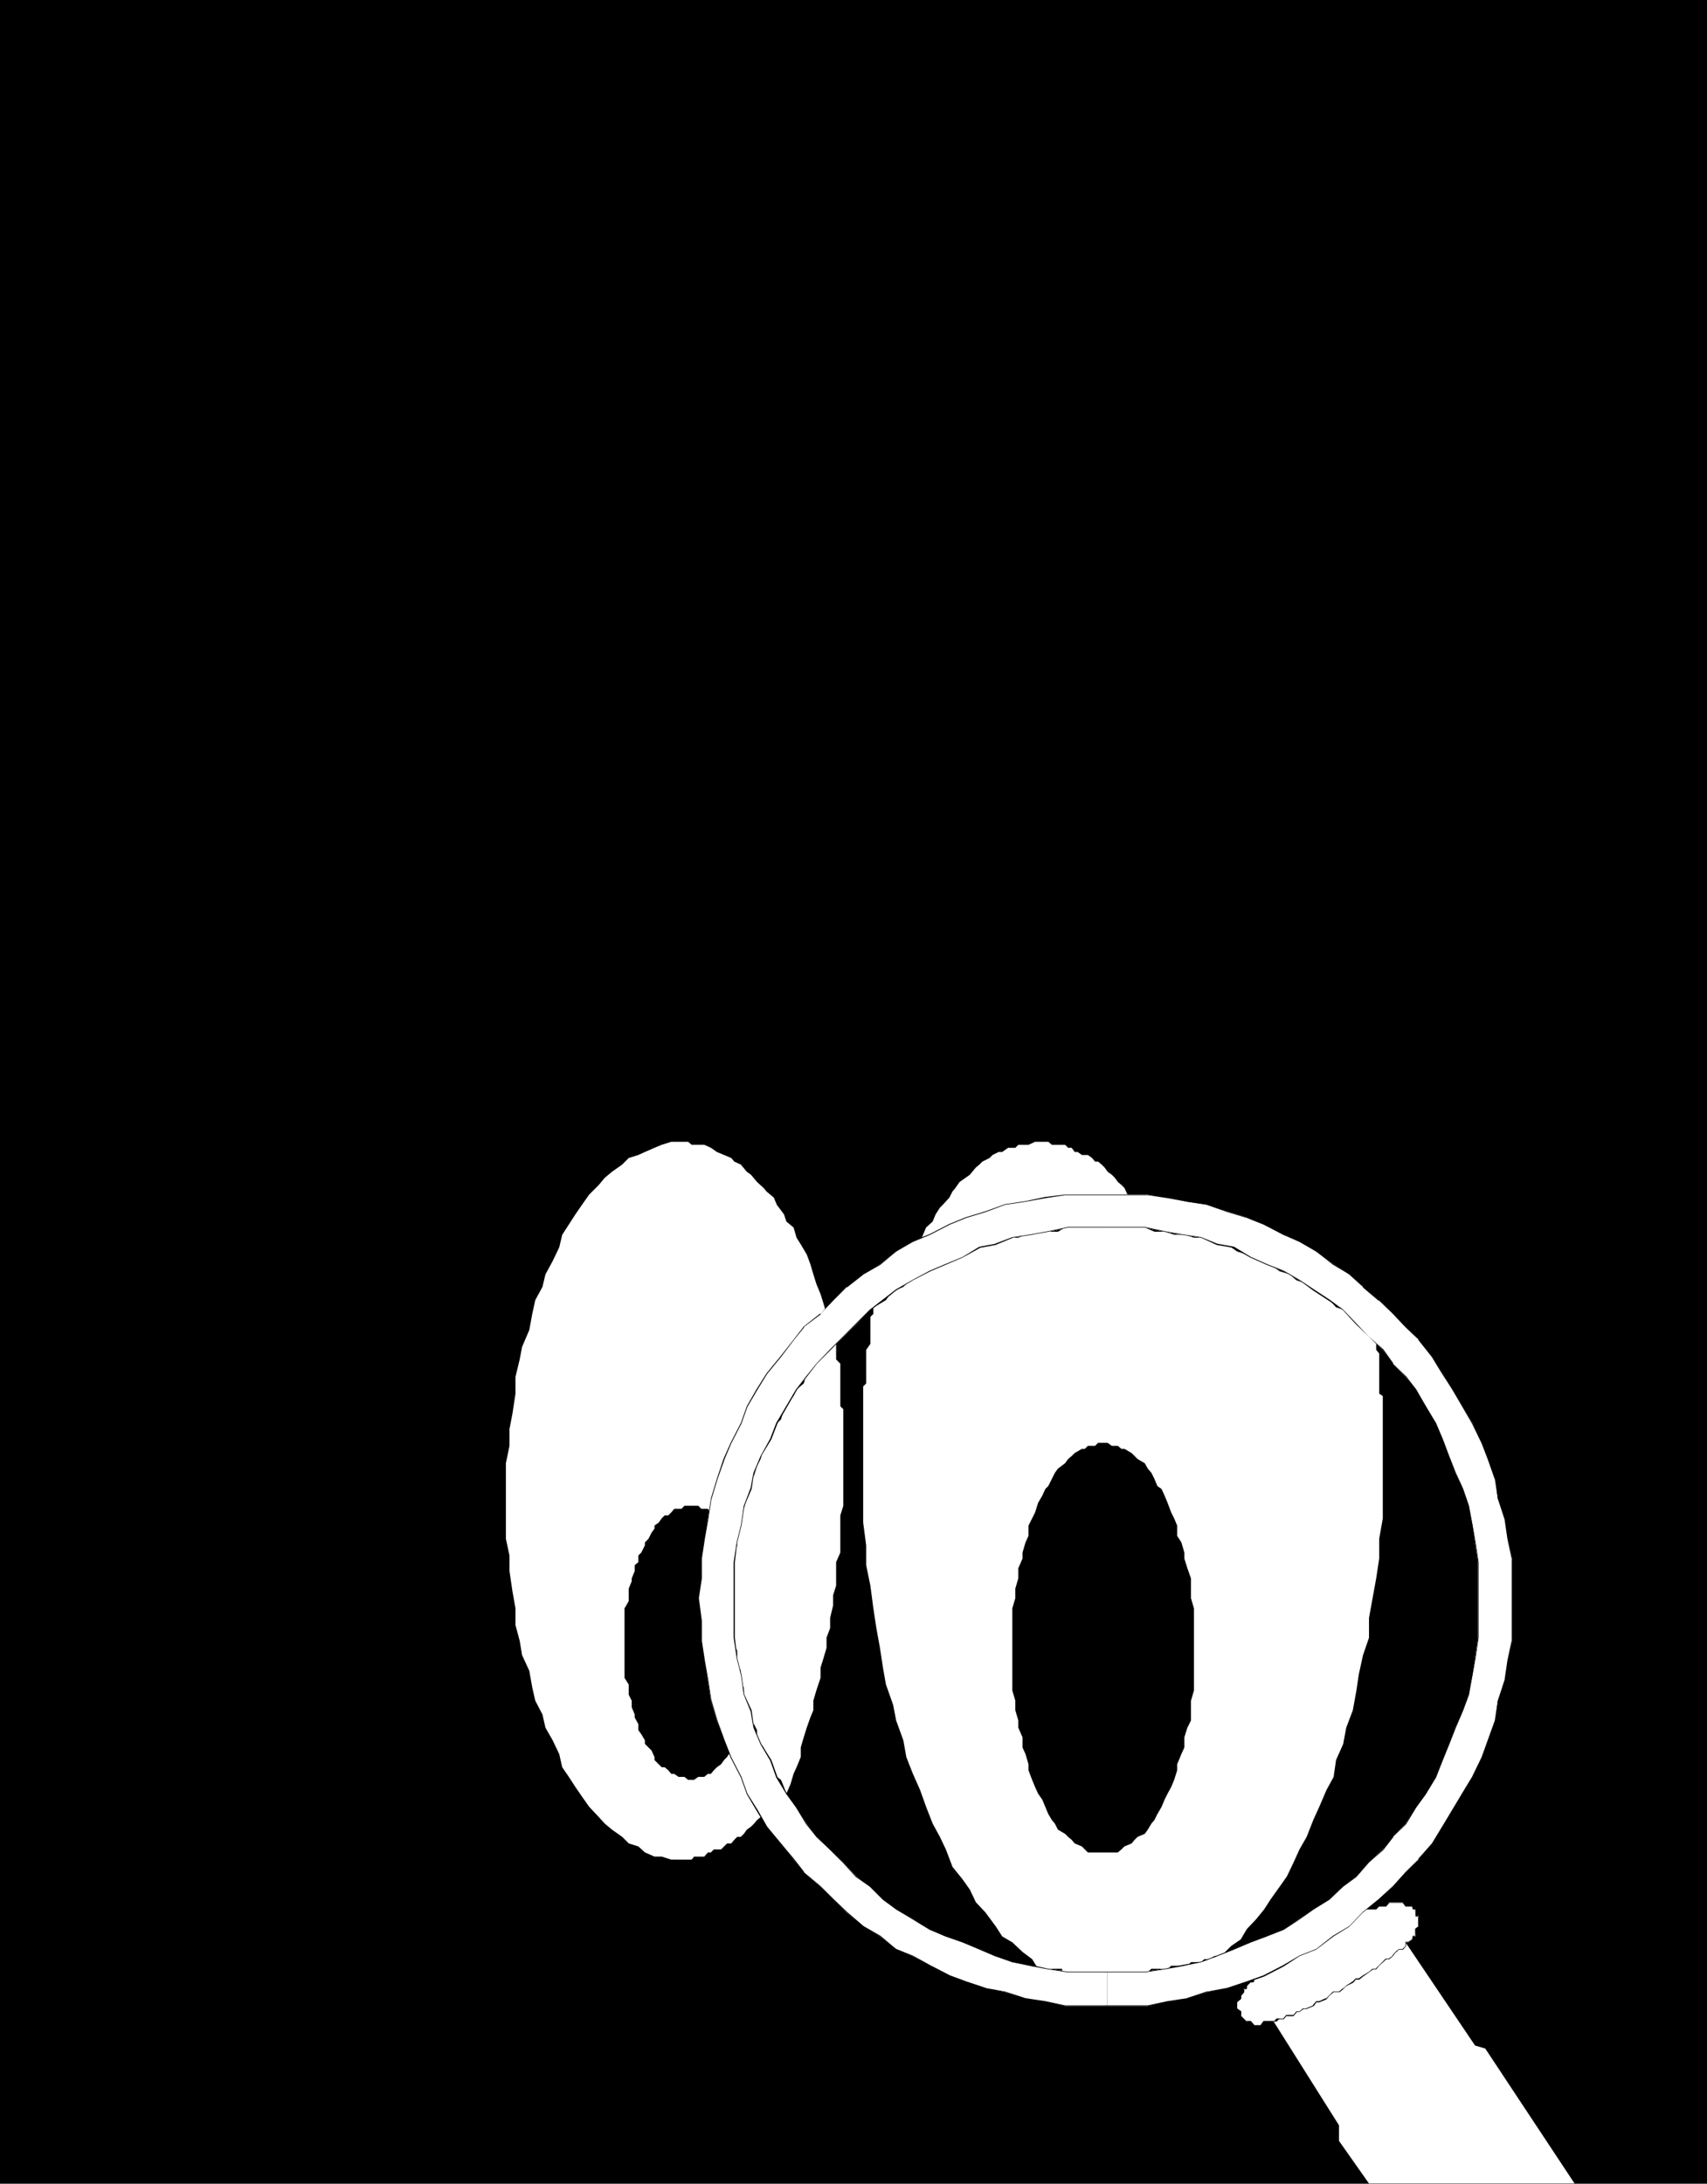
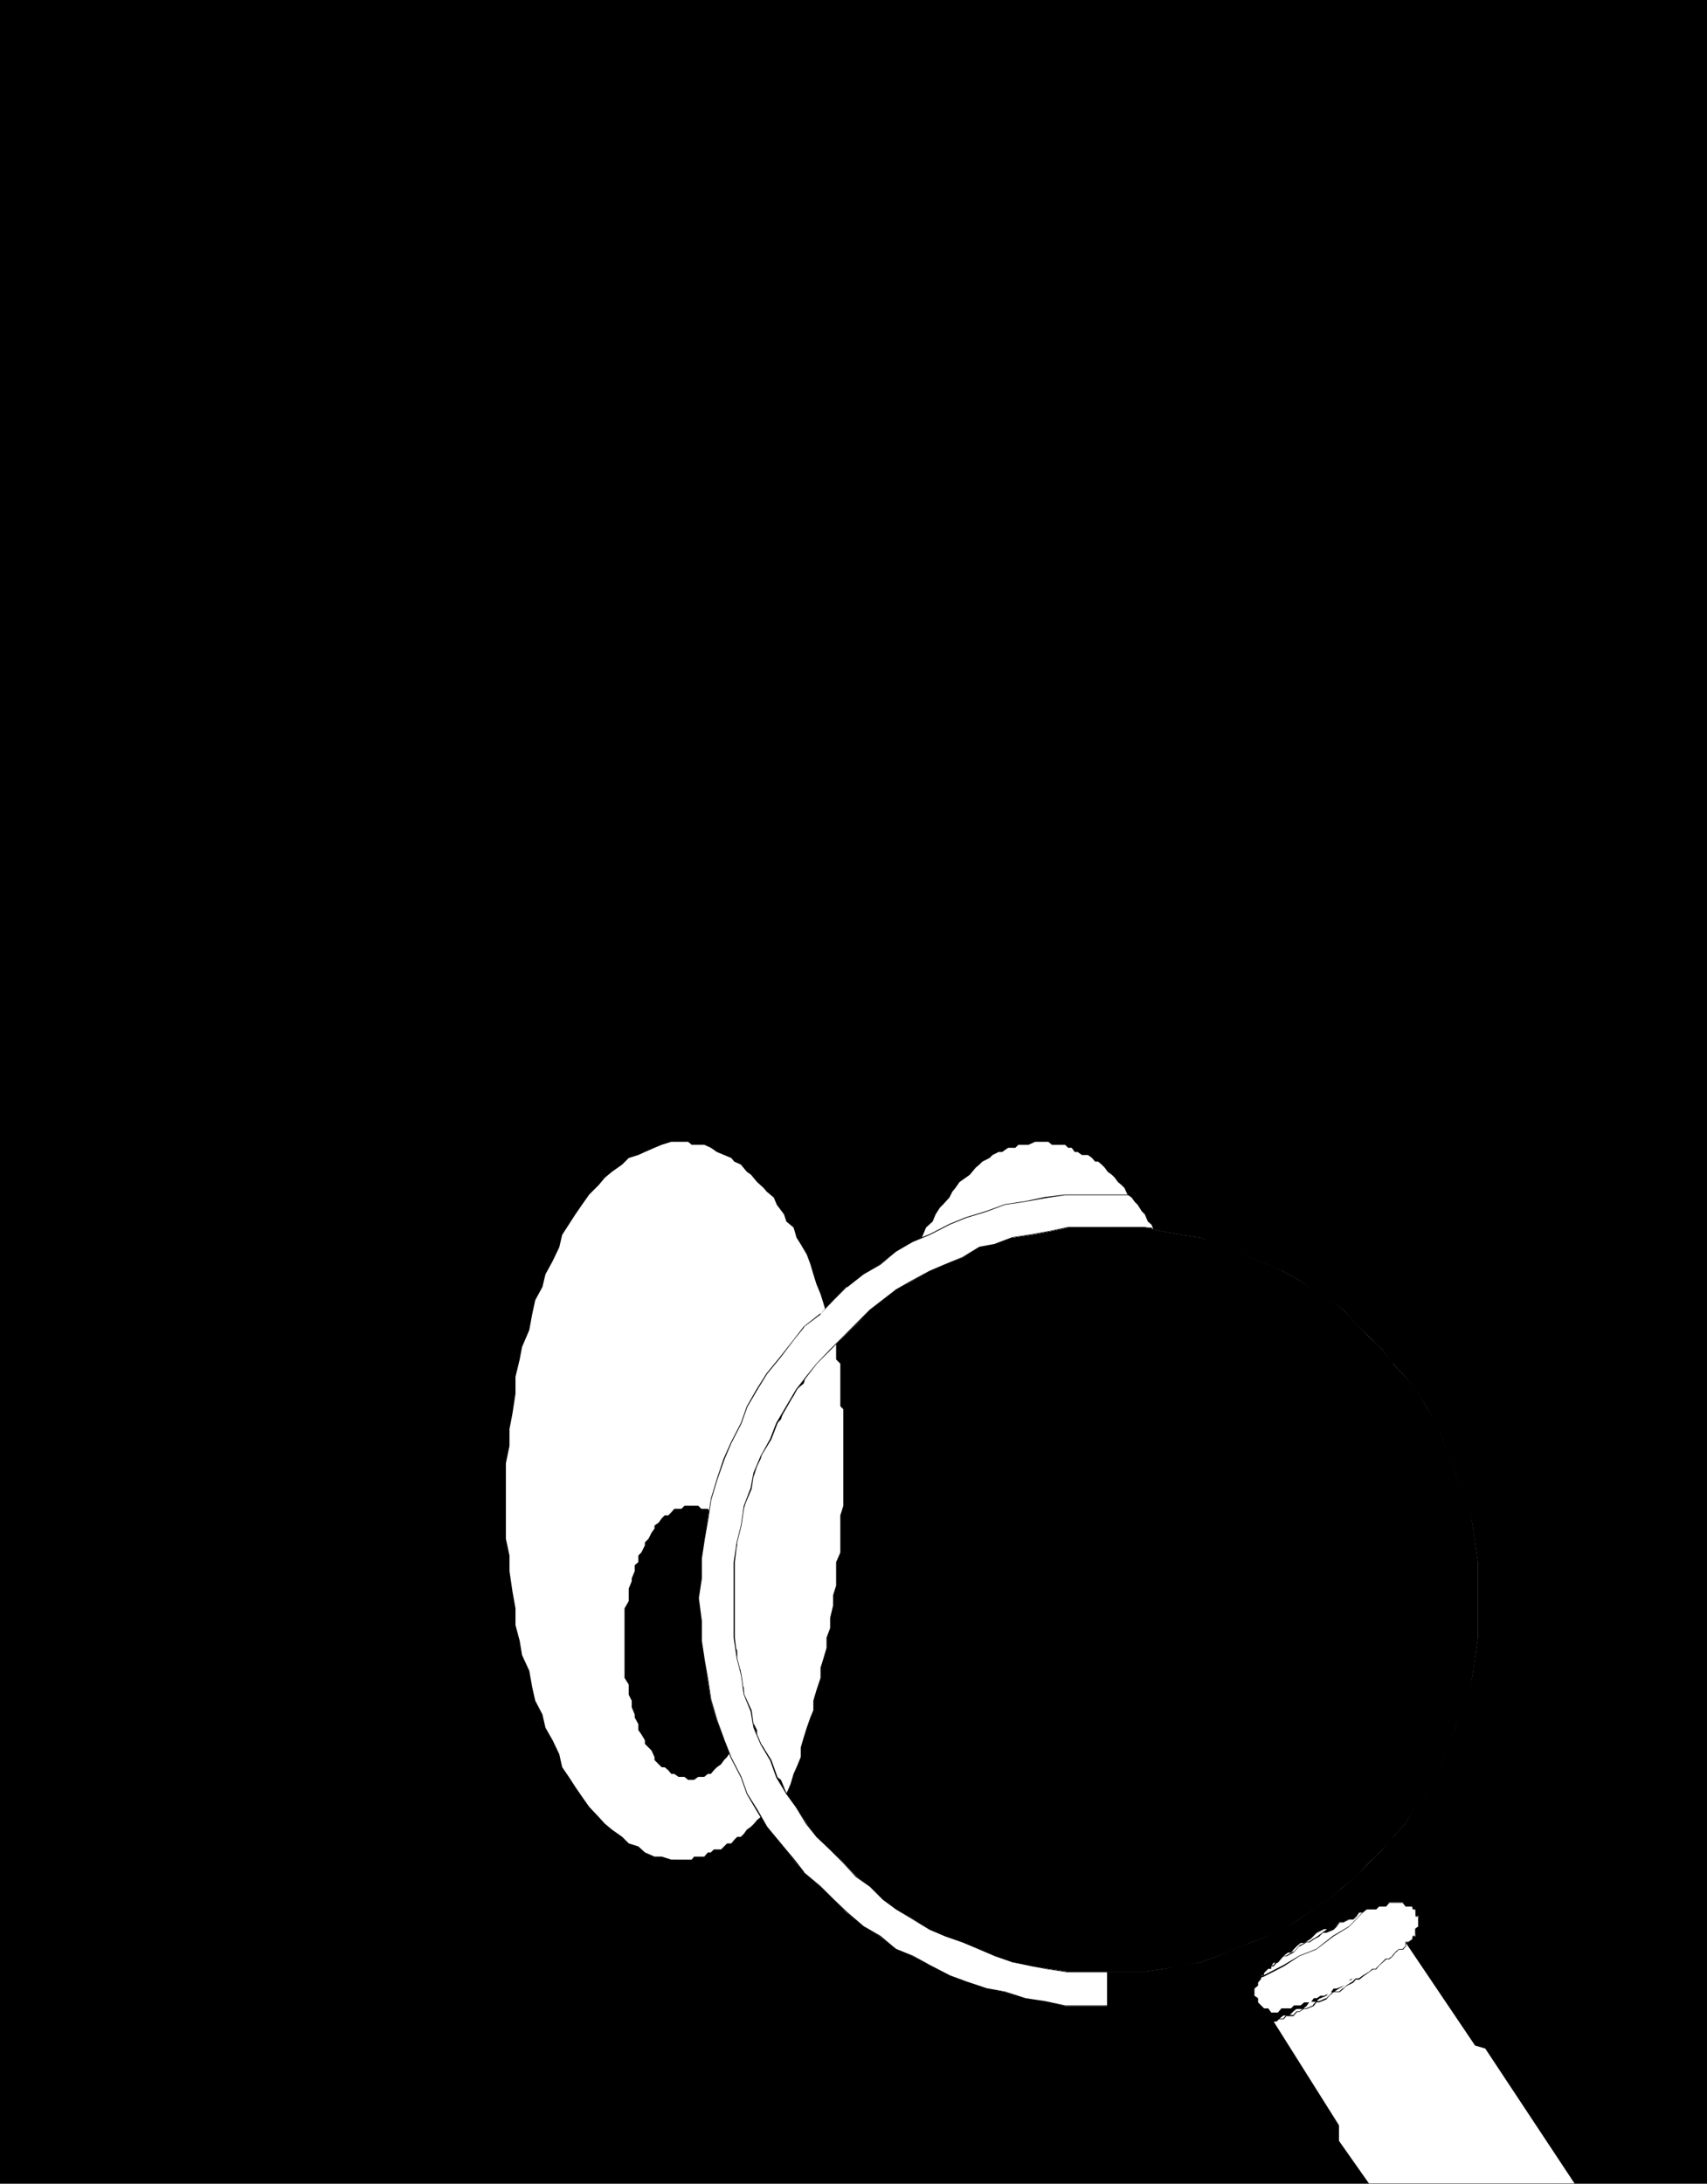
<svg xmlns="http://www.w3.org/2000/svg" xmlns:ns1="http://sodipodi.sourceforge.net/DTD/sodipodi-0.dtd" xmlns:ns2="http://www.inkscape.org/namespaces/inkscape" version="1.0" width="121.76mm" height="155.711mm" id="svg25" ns1:docname="Eyebox Look Closely.wmf">
  <rect width="100%" height="100%" fill="#808080" stroke="none" />
  <ns1:namedview id="namedview25" pagecolor="#ffffff" bordercolor="#000000" borderopacity="0.25" ns2:showpageshadow="2" ns2:pageopacity="0.0" ns2:pagecheckerboard="0" ns2:deskcolor="#d1d1d1" ns2:document-units="mm" />
  <defs id="defs1">
    <pattern id="WMFhbasepattern" patternUnits="userSpaceOnUse" width="6" height="6" x="0" y="0" />
  </defs>
  <path style="fill:#000000;fill-opacity:1;fill-rule:evenodd;stroke:none" d="M 0,0 H 460.195 V 588.353 H 0 Z" id="path1" />
  <path style="fill:#ffffff;fill-opacity:1;fill-rule:evenodd;stroke:none" d="m 311.213,331.908 -0.808,-1.131 h -0.97 -0.808 -0.808 -1.131 -0.808 -0.808 -1.131 -0.808 -0.808 -0.97 -0.808 -0.808 -1.131 -0.808 -1.777 -1.616 -1.939 -1.939 -1.616 -1.777 l -1.939,1.131 h -1.616 -2.585 l -1.939,0.808 h -1.777 -1.616 l -1.939,0.808 h -1.939 l -1.616,0.97 -1.777,0.808 h -1.616 l -1.131,0.808 h -1.616 l -1.777,1.131 -1.939,0.808 -1.616,0.808 -1.939,0.97 h -1.777 l -1.616,0.808 -1.131,0.808 -1.616,1.131 -1.777,0.808 -1.939,0.808 -0.808,0.808 -1.777,0.97 -1.616,0.808 0.808,-1.778 0.808,-2.424 0.97,-1.939 0.808,-1.778 0.808,-1.616 1.131,-2.747 0.808,-1.778 0.808,-1.939 1.777,-1.616 0.808,-1.939 1.131,-1.778 0.808,-0.808 1.777,-1.939 0.808,-1.616 0.808,-0.97 1.131,-1.616 1.616,-1.131 1.131,-0.808 1.616,-1.939 0.97,-0.808 0.808,-0.808 1.939,-0.97 0.808,-0.808 1.616,-0.808 h 0.97 l 1.616,-1.131 h 1.939 l 0.808,-0.808 h 1.939 0.808 l 1.777,-0.808 h 0.808 1.939 0.808 l 0.97,0.808 h 0.808 0.808 1.939 l 0.808,0.808 h 0.97 l 0.808,1.131 h 0.808 l 1.131,0.808 h 1.616 l 1.131,0.808 0.808,0.97 h 0.808 l 0.97,0.808 0.808,0.808 0.808,1.131 1.131,0.808 0.808,0.808 0.808,1.131 0.97,0.808 0.808,0.808 0.808,1.778 1.131,0.808 0.808,1.131 0.808,0.808 1.131,1.778 0.808,0.808 0.808,1.939 0.97,0.808 z" id="path2" />
  <path style="fill:#ffffff;fill-opacity:1;fill-rule:evenodd;stroke:none" d="m 183.722,501.094 h 0.808 0.97 0.97 l 0.646,-0.808 h 1.131 0.808 0.808 l 0.97,-1.131 h 0.808 l 0.808,-0.808 h 0.808 1.131 l 0.808,-0.808 0.808,-0.808 h 1.131 l 0.808,-0.97 0.808,-0.808 h 0.97 l 0.808,-0.808 0.808,-1.131 1.131,-0.808 0.808,-0.808 0.808,-0.97 0.97,-0.808 0.808,-0.808 0.808,-1.131 1.131,-0.808 0.808,-0.808 v -1.131 l 0.808,-0.808 1.131,-1.778 0.808,-0.808 -1.939,-2.747 -0.808,-2.585 -1.939,-2.747 -0.808,-3.555 -0.808,-3.717 -1.777,-2.585 -0.808,-3.555 v -3.393 l -1.131,-4.525 -0.808,-3.555 v -3.717 l -0.808,-3.555 v -4.525 -3.393 -4.525 -4.363 l 0.808,-3.555 v -4.525 l 0.808,-3.393 1.131,-4.686 0.808,-4.525 0.808,-3.393 1.777,-4.686 0.808,-3.393 1.939,-4.525 1.939,-3.555 2.585,-3.393 1.616,-3.717 2.747,-4.363 1.777,-3.717 3.555,-3.555 2.585,-2.585 -0.808,-3.555 -0.808,-2.585 -0.97,-2.747 -0.808,-2.747 -0.808,-2.585 -1.131,-2.747 -0.808,-2.585 -0.808,-2.747 -0.97,-2.585 -1.616,-2.747 -1.131,-1.778 -0.808,-2.747 -1.939,-1.616 -0.646,-1.939 -1.939,-2.585 -0.808,-1.939 -1.939,-1.616 -0.808,-0.97 -1.777,-1.616 -1.616,-1.939 -1.131,-0.808 -1.616,-1.939 -1.777,-0.808 -0.808,-0.97 -1.939,-0.808 -1.939,-0.808 -1.616,-1.131 -1.777,-0.808 h -1.616 -1.777 l -0.97,-0.808 h -1.777 -2.747 l -2.585,0.808 -1.939,0.808 -2.585,1.131 -1.777,0.808 -2.585,0.808 -1.777,1.778 -2.747,1.939 -1.939,1.616 -1.616,1.939 -2.585,2.585 -1.939,2.747 -1.777,2.585 -1.777,2.747 -1.777,2.747 -0.808,3.393 -1.777,3.717 -1.939,3.555 -0.808,3.393 -1.939,3.555 -0.808,3.717 -0.808,4.363 -1.939,4.525 -0.646,3.393 -1.131,4.686 v 4.525 l -0.808,5.333 -0.808,4.201 v 4.525 l -0.97,4.686 v 5.333 5.332 4.201 5.494 l 0.97,4.525 v 4.201 l 0.808,5.494 0.808,4.525 v 4.525 l 1.131,4.201 0.646,3.878 1.939,4.201 0.808,4.525 0.808,3.555 1.939,3.717 0.808,3.555 1.939,3.393 1.777,3.717 0.808,3.555 1.777,2.585 1.777,2.747 1.777,2.585 1.939,2.747 2.585,2.747 1.616,1.778 1.939,1.616 2.747,1.939 1.777,1.778 2.585,0.808 1.777,1.616 2.585,1.131 h 1.939 l 2.585,0.808 z" id="path3" />
  <path style="fill:#000000;fill-opacity:1;fill-rule:evenodd;stroke:none" d="m 186.469,479.602 h -0.97 l -0.97,-0.808 h -0.808 -0.808 l -1.131,-0.808 h -0.808 l -0.808,-0.97 -0.97,-0.808 h -0.808 l -0.808,-0.808 -1.131,-1.131 v -0.808 l -0.808,-1.778 -0.808,-0.808 -0.97,-0.97 v -0.97 l -0.97,-1.616 -0.808,-1.131 v -1.616 l -0.97,-1.778 v -0.808 l -0.808,-1.939 v -1.778 l -0.808,-1.616 v -1.131 -1.616 l -1.131,-1.778 v -1.939 -1.616 -1.778 -2.747 -1.939 -1.454 -1.939 -1.939 -1.616 -1.778 l 1.131,-1.939 v -1.616 -1.778 l 0.808,-1.939 v -0.808 l 0.808,-1.939 v -1.616 l 0.97,-0.808 v -1.778 l 0.808,-0.808 0.97,-1.939 v -0.808 l 0.97,-0.97 0.808,-1.616 0.808,-1.131 v -0.808 l 1.131,-0.808 0.808,-1.131 0.808,-0.808 h 0.97 l 0.808,-0.808 0.808,-0.97 h 1.131 0.808 l 0.808,-0.808 h 0.97 0.97 0.646 1.131 l 0.808,0.808 h 0.808 0.97 l 0.808,0.97 0.808,0.808 h 0.808 v 0.808 l 1.131,1.131 0.808,0.808 0.808,0.808 1.131,1.131 v 1.616 l 0.808,0.97 0.808,0.808 0.97,1.939 v 0.808 l 0.808,1.778 v 0.808 l 0.808,1.616 v 1.939 l 1.131,0.808 v 1.939 l 0.808,1.778 v 1.616 1.939 1.778 l 0.808,1.616 v 1.939 1.939 1.454 1.939 2.747 1.778 l -0.808,1.616 v 1.939 1.778 1.616 l -0.808,1.131 v 1.616 l -1.131,1.778 v 1.939 l -0.808,0.808 v 1.778 l -0.808,1.616 v 1.131 l -0.97,1.616 -0.808,0.97 -0.808,0.97 v 0.808 l -1.131,1.778 -0.808,0.808 -0.808,1.131 -1.131,0.808 -0.808,0.808 -0.808,0.97 h -0.808 l -0.97,0.808 h -0.808 -0.808 l -1.131,0.808 z" id="path4" />
  <path style="fill:#ffffff;fill-opacity:1;fill-rule:evenodd;stroke:none" d="m 343.369,544.724 17.613,27.955 v 4.201 l 8.079,11.473 h 55.424 l -24.076,-36.358 -2.747,-0.808 -18.744,-27.794 -0.646,0.97 -1.131,0.808 h -0.808 l -0.808,0.808 -1.131,1.131 -0.808,0.808 -0.808,0.808 h -0.97 l -1.777,0.97 -0.97,0.808 -0.808,0.808 -1.939,1.131 -0.646,0.808 h -0.97 l -1.777,0.808 -0.808,1.131 -1.131,0.646 -1.454,0.97 h -1.131 l -0.808,0.97 -1.939,0.808 -0.808,0.808 h -1.777 l -0.808,1.131 -0.97,0.808 h -1.777 l -0.808,0.646 -1.131,1.131 h -1.616 l -0.97,0.808 -0.808,0.808 z" id="path5" />
-   <path style="fill:#ffffff;fill-opacity:1;fill-rule:evenodd;stroke:none" d="m 354.033,522.586 1.616,-0.808 1.131,-1.131 h 0.808 l 1.939,-0.808 0.646,-0.808 0.808,-1.131 h 1.131 l 1.616,-0.808 h 0.97 l 0.97,-0.808 0.646,-0.97 h 1.131 l 0.808,-0.808 h 0.808 1.939 l 0.808,-0.808 h 0.97 0.808 l 0.808,-1.131 h 1.131 0.808 0.808 1.131 l 0.646,1.131 h 0.808 1.131 v 0.808 h 0.808 v 0.808 0.97 h 0.808 v 0.808 0.808 1.131 l -0.808,0.808 v 0.808 1.131 h -0.808 v 0.808 l -1.131,0.808 h -0.808 v 0.97 l -0.646,0.808 h -1.131 l -0.808,0.808 -0.808,1.131 -1.131,0.808 h -0.808 l -0.808,0.808 -0.97,0.97 -0.808,0.808 h -0.97 l -0.97,0.808 -1.616,1.131 -1.131,0.808 h -0.646 l -0.97,0.808 -1.777,1.131 -0.808,0.646 -1.131,0.97 h -1.454 l -1.131,0.97 -0.808,0.808 -1.939,0.808 h -0.808 l -0.808,1.131 -1.777,0.808 h -0.97 l -0.97,0.646 h -0.808 l -0.808,1.131 h -1.777 l -0.97,0.808 h -0.97 -0.808 l -0.808,0.808 h -0.808 -1.131 -0.646 l -0.97,1.131 h -1.131 -0.646 l -0.808,-1.131 h -1.131 l -0.808,-0.808 -0.808,-0.808 v -1.131 l -0.97,-0.646 v -0.808 -1.131 l 0.97,-0.808 v -0.808 l 0.808,-0.97 v -0.97 h 0.808 v -0.646 l 1.131,-1.131 h 0.808 v -0.808 l 0.646,-0.808 h 1.131 l 0.97,-1.131 0.646,-0.808 1.131,-0.808 h 0.808 l 0.808,-0.97 0.808,-0.808 0.97,-0.808 h 0.97 l 1.777,-1.131 0.808,-0.808 0.808,-0.808 1.939,-0.97 h 0.808 z" id="path6" />
+   <path style="fill:#ffffff;fill-opacity:1;fill-rule:evenodd;stroke:none" d="m 354.033,522.586 1.616,-0.808 1.131,-1.131 h 0.808 l 1.939,-0.808 0.646,-0.808 0.808,-1.131 h 1.131 l 1.616,-0.808 h 0.97 l 0.97,-0.808 0.646,-0.97 h 1.131 l 0.808,-0.808 h 0.808 1.939 l 0.808,-0.808 h 0.97 0.808 l 0.808,-1.131 h 1.131 0.808 0.808 1.131 l 0.646,1.131 h 0.808 1.131 v 0.808 h 0.808 v 0.808 0.97 h 0.808 v 0.808 0.808 1.131 l -0.808,0.808 v 0.808 1.131 h -0.808 v 0.808 l -1.131,0.808 h -0.808 v 0.97 l -0.646,0.808 h -1.131 l -0.808,0.808 -0.808,1.131 -1.131,0.808 h -0.808 l -0.808,0.808 -0.97,0.97 -0.808,0.808 h -0.97 l -0.97,0.808 -1.616,1.131 -1.131,0.808 h -0.646 h -1.454 l -1.131,0.97 -0.808,0.808 -1.939,0.808 h -0.808 l -0.808,1.131 -1.777,0.808 h -0.97 l -0.97,0.646 h -0.808 l -0.808,1.131 h -1.777 l -0.97,0.808 h -0.97 -0.808 l -0.808,0.808 h -0.808 -1.131 -0.646 l -0.97,1.131 h -1.131 -0.646 l -0.808,-1.131 h -1.131 l -0.808,-0.808 -0.808,-0.808 v -1.131 l -0.97,-0.646 v -0.808 -1.131 l 0.97,-0.808 v -0.808 l 0.808,-0.97 v -0.97 h 0.808 v -0.646 l 1.131,-1.131 h 0.808 v -0.808 l 0.646,-0.808 h 1.131 l 0.97,-1.131 0.646,-0.808 1.131,-0.808 h 0.808 l 0.808,-0.97 0.808,-0.808 0.97,-0.808 h 0.97 l 1.777,-1.131 0.808,-0.808 0.808,-0.808 1.939,-0.97 h 0.808 z" id="path6" />
  <path style="fill:#000000;fill-opacity:1;fill-rule:evenodd;stroke:none" d="m 354.195,522.586 1.454,-0.808 1.131,-1.131 v 0.162 h 0.808 l 1.939,-0.808 0.808,-0.808 v 0 l 0.808,-1.131 h -0.162 1.131 l 1.616,-0.808 v 0 h 1.131 l 0.808,-0.808 0.808,-1.131 h -0.162 1.131 l 0.808,-0.808 v 0 h 2.747 l 0.808,-0.808 v 0 h 1.939 l 0.808,-0.97 h -0.162 3.878 -0.162 l 0.808,0.97 h 1.939 -0.162 l 0.162,0.808 h 0.808 -0.162 l 0.162,1.939 h 0.808 l -0.162,-0.162 v 2.747 h 0.162 l -0.97,0.646 v 2.101 l 0.162,-0.162 h -0.808 l -0.162,0.97 0.162,-0.162 -1.131,0.808 v 0 h -0.808 v 1.131 0 l -0.808,0.808 h 0.162 -1.131 l -0.97,0.808 -0.808,0.97 h 0.162 l -1.131,0.808 v 0 h -0.808 l -1.939,1.939 -0.808,0.808 h 0.162 -0.97 l -0.97,0.808 -1.616,0.97 -1.131,0.808 v 0 h -0.808 l -0.808,0.808 v 0 l -1.777,1.131 -0.808,0.808 v -0.162 l -1.131,0.97 v 0 h -1.616 l -1.131,1.131 -0.808,0.808 v -0.162 l -1.777,0.808 v 0 h -0.808 l -0.97,1.131 h 0.162 l -1.939,0.808 h 0.162 -0.97 l -0.97,0.808 v 0 h -0.808 l -0.97,1.131 0.162,-0.162 h -1.939 l -0.808,0.97 v 0 h -1.777 l -0.808,0.808 v -0.162 h -2.747 l -0.808,1.131 v 0 h -1.777 0.162 l -0.97,-1.131 h -1.131 v 0.162 l -0.808,-0.808 -0.808,-0.808 h 0.162 v -1.131 l -1.131,-0.808 v 0.162 -1.939 0.162 l 1.131,-0.97 v -0.808 0 l 0.808,-0.97 v -0.97 l -0.162,0.162 h 0.808 l 0.162,-0.808 h -0.162 l 1.131,-1.131 v 0.162 l 0.808,-0.162 0.162,-0.808 h -0.162 l 0.808,-0.808 -0.162,0.162 h 1.293 l 0.808,-1.131 v 0 l 0.808,-0.808 v 0 l 0.97,-0.808 v 0 h 0.808 l 0.97,-1.131 h -0.162 l 0.808,-0.808 v 0 l 1.131,-0.808 h -0.162 0.97 l 1.777,-0.97 0.808,-0.808 0.808,-0.97 v 0.162 l 1.939,-1.131 v 0 h 0.808 l 1.131,-0.808 -0.162,-0.162 -1.131,0.808 h 0.162 -0.808 l -1.939,0.97 -0.808,0.97 -0.808,0.808 v -0.162 l -1.939,1.131 h 0.162 -0.97 l -0.97,0.808 v 0 l -0.808,0.808 h -0.162 l -0.808,1.131 0.162,-0.162 h -0.808 l -1.131,0.97 v 0 l -0.808,0.808 v 0 l -0.808,0.97 v 0 h -1.131 l -0.808,0.808 v 0.97 l 0.162,-0.162 h -0.97 l -1.131,1.131 v 0.808 l 0.162,-0.162 -0.808,0.162 -0.162,0.97 v -0.162 l -0.808,1.131 v 0.808 l 0.162,-0.162 -1.131,0.97 v 1.939 l 1.131,0.808 -0.162,-0.162 v 1.131 l 0.97,0.97 0.808,0.808 h 1.131 l -0.162,-0.162 0.808,1.293 h 2.101 l 0.808,-1.293 v 0.162 h 2.585 l 0.808,-0.808 v 0 h 1.939 l 0.808,-0.97 v 0.162 h 1.777 l 0.97,-1.131 h -0.162 0.808 l 1.131,-0.808 h -0.162 0.97 l 1.939,-0.808 0.808,-1.131 -0.162,0.162 h 0.808 l 1.939,-0.808 0.808,-0.97 1.131,-0.97 v 0 h 1.616 l 0.97,-0.808 v 0 l 0.808,-0.808 v 0 l 1.939,-0.97 0.808,-0.97 v 0.162 h 0.808 l 0.97,-0.808 1.616,-1.131 1.131,-0.808 h -0.162 0.97 l 0.808,-0.97 1.939,-1.778 h -0.162 0.97 l 0.97,-0.808 0.808,-1.131 v 0.162 l 0.808,-0.808 v 0 h 1.131 l 0.808,-0.97 v -0.97 h -0.162 0.97 l 1.131,-0.808 v -0.808 h -0.162 0.808 l 0.162,-1.939 h -0.162 l 0.97,-0.646 -0.162,-2.909 h -0.808 0.162 l -0.162,-1.939 h -0.808 l 0.162,0.162 -0.162,-0.97 h -1.939 0.162 l -0.808,-0.97 h -3.878 l -0.97,0.97 h 0.162 -1.939 l -0.808,0.808 h 0.162 -2.747 l -0.808,0.808 v 0 h -1.131 l -0.808,1.131 v 0 l -0.808,0.808 v 0 h -0.97 l -1.616,0.808 v 0 h -1.131 l -0.808,1.131 v 0 l -0.808,0.646 v 0 l -1.939,0.808 h 0.162 -0.808 l -1.131,1.131 v 0 l -1.616,0.808 z" id="path7" />
  <path style="fill:#ffffff;fill-opacity:1;fill-rule:evenodd;stroke:none" d="m 297.802,531.312 h -4.524 -5.332 l -5.332,-0.808 -4.363,-0.808 -5.332,-0.97 -4.524,-1.616 -4.363,-1.939 -4.524,-1.778 -4.524,-1.616 -4.363,-1.939 -4.524,-2.747 -4.524,-2.585 -3.555,-2.747 -3.393,-3.393 -3.716,-2.747 -3.555,-3.717 -3.555,-3.555 -3.716,-3.393 -2.585,-3.555 -2.747,-4.525 -2.747,-3.555 -2.585,-4.525 -1.616,-4.525 -2.747,-4.363 -1.777,-4.363 -0.808,-4.686 -1.939,-4.201 -0.808,-5.494 -0.97,-4.363 -0.808,-5.494 v -5.332 -5.333 -4.525 -5.171 l 0.808,-5.332 0.97,-4.525 0.808,-5.333 1.939,-4.525 0.808,-4.363 1.777,-4.525 2.747,-4.525 1.616,-4.363 2.585,-4.525 2.747,-4.525 2.747,-3.393 2.585,-3.555 3.716,-3.717 3.555,-3.555 3.555,-3.393 3.716,-3.878 3.393,-2.585 3.555,-2.747 4.524,-2.585 4.524,-2.424 4.363,-1.939 4.524,-1.778 4.524,-2.747 4.363,-0.808 4.524,-1.778 5.332,-0.808 4.363,-0.808 5.332,-1.131 h 5.332 4.524 5.332 5.494 l 5.332,1.131 4.524,0.808 5.332,0.808 4.363,1.778 4.524,0.808 4.524,2.747 4.201,1.778 4.524,1.939 4.363,2.424 3.716,2.585 4.363,2.747 3.716,2.585 3.555,3.878 3.393,3.393 3.716,3.555 2.747,3.717 3.393,3.555 2.747,3.393 2.747,4.525 2.585,4.525 1.939,4.363 1.616,4.525 1.777,4.525 1.939,4.363 1.616,4.525 1.131,5.333 0.646,4.525 0.808,5.332 v 5.171 4.525 5.333 5.332 l -0.808,5.494 -0.646,4.363 -1.131,5.494 -1.616,4.201 -1.939,4.686 -1.777,4.363 -1.616,4.363 -1.939,4.525 -2.585,4.525 -2.747,3.555 -2.747,4.525 -3.393,3.555 -2.747,3.393 -3.716,3.555 -3.393,3.717 -3.555,2.747 -3.716,3.393 -4.363,2.747 -3.716,2.585 -4.363,2.747 -4.524,1.939 -4.201,1.616 -4.524,1.778 -4.524,1.939 -4.363,1.616 -5.332,0.97 -4.524,0.808 -5.332,0.808 h -5.494 z" id="path8" />
  <path style="fill:#000000;fill-opacity:1;fill-rule:evenodd;stroke:none" d="m 297.802,531.312 h -4.524 -5.332 l -5.332,-0.808 -4.363,-0.808 -5.332,-0.97 -4.524,-1.616 -4.363,-1.939 -4.524,-1.778 -4.524,-1.616 -4.363,-1.939 -4.524,-2.747 -4.524,-2.585 -3.555,-2.747 -3.393,-3.393 -3.716,-2.747 -3.555,-3.717 -3.555,-3.555 -3.716,-3.393 -2.585,-3.555 -2.747,-4.525 -2.747,-3.555 -2.585,-4.525 -1.616,-4.525 -2.747,-4.363 -1.777,-4.363 -0.808,-4.686 -1.939,-4.201 -0.808,-5.494 -0.97,-4.363 -0.808,-5.494 v -5.332 -5.333 -4.525 -5.171 l 0.808,-5.332 0.97,-4.525 0.808,-5.333 1.939,-4.525 0.808,-4.363 1.777,-4.525 2.747,-4.525 1.616,-4.363 2.585,-4.525 2.747,-4.525 2.747,-3.393 2.585,-3.555 3.716,-3.717 3.555,-3.555 3.555,-3.393 3.716,-3.878 3.393,-2.585 3.555,-2.747 4.524,-2.585 4.524,-2.424 4.363,-1.939 4.524,-1.778 4.524,-2.747 4.363,-0.808 4.524,-1.778 5.332,-0.808 4.363,-0.808 5.332,-1.131 h 5.332 4.524 5.332 5.494 l 5.332,1.131 4.524,0.808 5.332,0.808 4.363,1.778 4.524,0.808 4.524,2.747 4.201,1.778 4.524,1.939 4.363,2.424 3.716,2.585 4.363,2.747 3.716,2.585 3.555,3.878 3.393,3.393 3.716,3.555 2.747,3.717 3.393,3.555 2.747,3.393 2.747,4.525 2.585,4.525 1.939,4.363 1.616,4.525 1.777,4.525 1.939,4.363 1.616,4.525 1.131,5.333 0.646,4.525 0.808,5.332 v 5.171 4.525 5.333 5.332 l -0.808,5.494 -0.646,4.363 -1.131,5.494 -1.616,4.201 -1.939,4.686 -1.777,4.363 -1.616,4.363 -1.939,4.525 -2.585,4.525 -2.747,3.555 -2.747,4.525 -3.393,3.555 -2.747,3.393 -3.716,3.555 -3.393,3.717 -3.555,2.747 -3.716,3.393 -4.363,2.747 -3.716,2.585 -4.363,2.747 -4.524,1.939 -4.201,1.616 -4.524,1.778 -4.524,1.939 -4.363,1.616 -5.332,0.97 -4.524,0.808 -5.332,0.808 h -5.494 z" id="path9" />
-   <path style="fill:#ffffff;fill-opacity:1;fill-rule:evenodd;stroke:none" d="m 279.866,530.504 h 1.131 0.808 0.808 0.97 0.808 0.808 1.131 v 0.808 h 0.808 0.808 0.97 0.808 0.808 1.131 0.808 0.808 1.131 0.808 0.808 0.97 0.808 0.808 1.939 0.808 0.97 0.808 0.808 1.131 0.808 1.939 0.808 0.808 l 0.97,-0.808 h 0.808 0.808 1.131 0.808 0.808 l 0.97,-0.808 h 1.616 1.131 0.808 0.808 l 0.97,-0.97 h 0.808 0.808 1.131 l 0.808,-0.808 h 0.808 1.131 l 0.646,-0.808 h 0.97 0.97 l 2.747,-2.747 2.585,-1.778 1.616,-2.747 2.585,-2.747 2.101,-2.585 1.777,-2.747 2.424,-3.393 1.939,-2.747 1.777,-3.717 1.616,-3.555 1.939,-3.393 1.777,-4.525 1.616,-3.555 1.939,-4.525 1.939,-3.555 0.646,-4.525 1.939,-4.363 0.808,-4.363 1.777,-4.686 0.97,-5.333 0.646,-4.363 1.131,-5.171 1.616,-4.686 v -5.332 l 0.97,-5.333 0.97,-5.333 0.808,-5.332 v -5.333 l 0.97,-5.494 v -5.333 -5.332 -5.333 -1.616 -1.131 -0.808 -0.808 -0.97 -0.808 -0.808 -1.131 -0.808 -0.808 -1.778 -0.808 -1.131 -0.808 -0.808 -0.97 -0.97 l -0.97,-0.646 v -1.131 -0.808 -0.808 -1.131 -1.616 -0.97 -0.808 -0.808 -1.131 -0.808 -0.808 l -0.808,-0.97 v -0.808 -0.808 l -1.939,-1.939 -1.616,-1.778 -1.777,-1.616 -1.939,-1.939 -1.616,-1.939 -1.939,-0.646 -1.777,-1.939 -2.747,-1.616 -1.616,-1.131 -1.777,-1.616 -2.747,-0.97 -1.939,-1.616 -2.585,-0.808 -1.616,-1.131 -2.585,-1.616 -2.101,-0.97 -2.585,-0.808 -2.585,-0.808 -1.616,-1.131 -2.747,-0.808 -2.585,-0.808 -2.747,-0.97 h -1.939 l -2.585,-0.808 h -2.747 l -2.585,-0.808 h -2.747 l -2.585,-1.131 h -2.747 -2.747 -2.585 -2.747 -1.777 -2.747 -1.616 -2.747 -1.777 l -1.939,1.131 h -2.585 -1.616 l -2.747,0.808 h -1.777 l -1.939,0.808 h -2.747 l -1.616,0.97 -1.777,0.808 h -1.616 l -2.747,0.808 -1.777,1.131 -1.939,0.808 -1.616,0.808 -1.939,0.97 -1.777,0.808 -2.747,0.808 -1.616,1.131 -1.777,0.808 -1.939,0.808 -1.616,0.808 -1.777,1.778 -1.939,0.808 -1.616,1.131 -1.131,1.616 -1.616,0.97 -1.777,0.97 v 1.778 l -0.808,0.808 v 1.939 0.808 0.808 1.778 0.808 1.131 l -1.131,1.616 v 0.97 1.616 1.131 0.808 1.778 0.97 1.778 l -0.808,0.808 v 0.808 1.778 0.97 1.778 0.808 1.939 0.808 0.97 1.616 1.131 1.616 0.97 1.616 1.131 1.616 5.333 6.464 5.333 l 0.808,6.14 v 5.333 l 1.131,5.494 0.808,6.14 0.808,5.333 0.97,5.332 0.808,5.333 0.808,4.525 1.939,5.494 0.808,4.201 1.939,5.333 0.808,4.525 1.777,4.525 1.939,4.363 1.616,4.525 1.777,4.525 1.939,3.555 1.616,3.393 1.777,4.686 2.747,3.393 1.939,2.747 1.616,3.393 2.585,2.747 2.747,3.717 1.777,2.747 2.747,1.616 2.747,2.585 2.585,1.939 z" id="path10" />
  <path style="fill:#ffffff;fill-opacity:1;fill-rule:evenodd;stroke:none" d="m 212,483.319 -0.646,-1.778 -0.808,-1.939 -1.131,-0.808 -0.808,-1.778 -0.808,-1.616 -1.131,-1.131 v -1.616 l -0.808,-1.778 -0.808,-0.97 -0.97,-1.778 v -1.939 l -0.808,-1.616 -0.808,-0.97 v -1.616 l -1.131,-1.939 v -1.778 l -0.808,-1.616 v -1.939 l -0.808,-0.808 v -1.778 -1.939 l -0.97,-1.616 v -1.778 -1.939 l -0.808,-1.616 v -1.939 -1.778 -1.616 -1.939 -1.778 -1.616 -1.939 -1.778 -2.747 -2.747 -2.424 -2.585 l 0.808,-1.939 v -2.585 l 0.97,-2.747 v -1.939 l 0.808,-2.585 0.808,-2.747 v -1.616 l 1.131,-2.585 0.808,-1.939 0.808,-2.585 0.97,-1.939 0.808,-2.747 0.808,-1.616 1.131,-2.585 0.808,-1.939 1.939,-1.778 0.808,-2.747 0.646,-1.616 1.939,-1.939 0.808,-1.778 1.939,-1.616 0.808,-2.747 1.777,-1.778 1.939,-1.939 0.808,-1.616 1.777,-1.778 1.616,-1.939 v 1.131 1.616 0.97 0.808 0.808 l 1.131,1.131 v 0.808 0.808 0.97 0.97 0.646 1.131 0.808 1.939 0.646 0.97 0.97 0.808 l 0.808,0.808 v 1.131 0.808 0.808 0.97 1.616 1.131 0.808 0.808 0.97 0.808 0.808 1.131 1.616 2.585 3.878 2.585 3.555 l -0.808,2.585 v 3.555 2.747 3.717 l -1.131,2.585 v 2.424 3.878 l -0.808,2.585 v 2.747 l -0.808,3.393 v 2.747 l -0.97,2.585 v 2.747 l -0.808,2.747 -0.808,2.585 v 2.747 l -1.131,3.393 -0.808,2.747 v 2.585 l -0.808,1.939 -0.97,2.747 -0.808,2.585 -0.808,2.747 v 2.585 l -1.131,2.747 -0.808,1.778 -0.808,2.747 z" id="path11" />
  <path style="fill:#000000;fill-opacity:1;fill-rule:evenodd;stroke:none" d="m 297.802,499.155 h 0.808 1.131 1.616 l 0.97,-0.808 0.808,-0.808 1.939,-0.808 0.808,-0.97 0.808,-0.808 1.939,-0.808 0.808,-1.131 0.97,-1.616 0.808,-0.97 0.808,-1.616 1.131,-1.939 0.808,-1.939 0.808,-1.616 0.97,-1.778 0.808,-1.939 0.808,-2.585 v -1.616 l 1.131,-2.747 0.808,-1.778 v -2.747 l 0.808,-2.585 0.97,-1.939 v -2.747 -2.585 l 0.808,-2.747 v -2.585 -2.747 -3.393 -2.747 -2.747 -2.585 -2.747 -2.585 l -0.808,-2.747 v -2.585 -2.747 l -0.97,-2.747 -0.808,-2.585 v -1.616 l -0.808,-2.747 -1.131,-1.778 v -2.747 l -0.808,-1.939 -0.808,-1.616 -0.97,-2.585 -0.808,-1.939 -0.808,-1.778 -1.131,-0.808 -0.808,-1.939 -0.808,-1.616 -0.97,-1.131 -0.808,-1.454 -1.939,-1.131 -0.808,-0.808 -0.808,-0.808 -1.939,-1.131 h -0.808 l -0.97,-0.808 h -1.616 l -1.131,-0.808 h -0.808 -1.777 l -0.808,0.808 h -1.939 l -0.808,0.808 h -0.808 l -1.939,1.131 -0.808,0.808 -0.97,0.808 -0.808,1.131 -1.939,1.454 -0.808,1.131 -0.808,1.616 -0.97,1.939 -0.808,0.808 -0.808,1.778 -1.131,1.939 -0.808,2.585 -0.808,1.616 -0.97,1.939 v 2.747 l -0.808,1.778 -0.808,2.747 v 1.616 l -1.131,2.585 v 2.747 l -0.808,2.747 v 2.585 l -0.808,2.747 v 2.585 2.747 2.585 2.747 2.747 3.393 2.747 2.585 l 0.808,2.747 v 2.585 l 0.808,2.747 v 1.939 l 1.131,2.585 v 2.747 l 0.808,1.778 0.808,2.747 v 1.616 l 0.97,2.585 0.808,1.939 0.808,1.778 1.131,1.616 0.808,1.939 0.808,1.939 0.97,1.616 0.808,0.97 0.808,1.616 1.939,1.131 0.808,0.808 0.97,0.808 0.808,0.97 1.939,0.808 0.808,0.808 0.808,0.808 h 1.939 0.808 z" id="path12" />
  <path style="fill:#000000;fill-opacity:1;fill-rule:evenodd;stroke:none" d="m 371.161,588.353 -7.271,-10.665 h -0.323 l 7.271,10.827 0.323,-0.162 -7.271,-10.665 h -0.323 l 7.271,10.827 z" id="path13" />
  <path style="fill:#000000;fill-opacity:1;fill-rule:evenodd;stroke:none" d="m 422.707,588.353 -22.945,-34.581 -0.323,0.162 23.107,34.581 0.162,-0.162 -22.945,-34.581 -0.323,0.162 23.107,34.581 z" id="path14" />
  <path style="fill:#000000;fill-opacity:1;fill-rule:evenodd;stroke:none" d="m 373.747,588.353 -8.079,-12.281 h -0.162 l 7.918,12.443 0.323,-0.162 -8.079,-12.281 h -0.162 l 7.918,12.443 z" id="path15" />
  <path style="fill:#000000;fill-opacity:1;fill-rule:evenodd;stroke:none" d="m 419.314,588.353 -21.491,-33.773 -0.162,0.162 21.329,33.773 0.323,-0.162 -21.491,-33.773 -0.162,0.162 21.329,33.773 z" id="path16" />
-   <path style="fill:#000000;fill-opacity:1;fill-rule:evenodd;stroke:none" d="m 377.302,588.353 -8.887,-14.22 -0.323,0.162 8.887,14.22 0.323,-0.162 -8.887,-14.22 -0.323,0.162 8.887,14.22 z" id="path17" />
-   <path style="fill:#000000;fill-opacity:1;fill-rule:evenodd;stroke:none" d="m 413.82,588.353 -19.39,-31.025 h -0.323 l 19.552,31.187 0.162,-0.162 -19.39,-31.025 h -0.323 l 19.552,31.187 z" id="path18" />
  <path style="fill:#000000;fill-opacity:1;fill-rule:evenodd;stroke:none" d="m 384.411,588.353 -10.665,-17.775 -0.323,0.162 10.826,17.775 0.162,-0.162 -10.665,-17.775 -0.323,0.162 10.826,17.775 z" id="path19" />
  <path style="fill:#000000;fill-opacity:1;fill-rule:evenodd;stroke:none" d="m 405.902,588.353 -17.936,-26.501 h -0.323 l 17.936,26.663 0.323,-0.162 -17.936,-26.501 h -0.323 l 17.936,26.663 z" id="path20" />
  <path style="fill:#000000;fill-opacity:1;fill-rule:evenodd;stroke:none" d="m 394.43,588.353 -14.543,-21.168 -0.162,0.162 14.381,21.168 0.323,-0.162 -14.543,-21.168 -0.162,0.162 14.381,21.168 z" id="path21" />
-   <path style="fill:#ffffff;fill-opacity:1;fill-rule:evenodd;stroke:none" d="m 298.448,531.312 v 9.211 h 5.494 5.494 l 5.332,-1.131 5.332,-0.808 5.332,-1.778 5.332,-0.97 5.332,-1.778 4.686,-1.616 5.171,-2.747 4.363,-2.585 4.524,-1.939 4.686,-3.393 4.201,-2.747 3.716,-3.717 4.363,-3.555 3.716,-3.393 3.393,-3.878 3.555,-3.393 3.716,-4.363 2.747,-4.525 2.585,-4.525 2.747,-4.363 2.747,-4.525 2.585,-5.332 1.616,-4.525 1.939,-5.333 0.646,-5.333 1.939,-5.333 0.808,-5.494 1.131,-5.333 v -5.333 -6.14 -5.333 -5.332 l -1.131,-5.333 -0.808,-5.494 -1.939,-5.333 -0.646,-5.332 -1.939,-5.333 -1.616,-4.363 -2.585,-5.333 -2.747,-4.525 -2.747,-4.525 -2.585,-4.363 -2.747,-4.525 -3.716,-4.525 -3.555,-3.393 -3.393,-3.555 -3.716,-3.717 -4.363,-3.555 -3.716,-3.393 -4.201,-2.747 -4.686,-3.393 -4.524,-2.747 -4.363,-1.778 -5.171,-2.747 -4.686,-1.939 -5.332,-1.616 -5.332,-1.778 -5.332,-0.808 -5.332,-1.131 -5.332,-0.808 h -5.494 -5.494 v 8.888 h 4.686 5.494 l 5.332,1.131 4.524,0.808 5.332,0.808 4.363,1.778 4.524,0.808 4.524,2.747 4.201,1.778 4.524,1.939 4.363,2.424 3.716,2.585 4.363,2.747 3.716,2.585 3.555,3.878 3.393,3.393 3.716,3.555 2.747,3.717 3.393,3.555 2.747,3.393 2.747,4.525 2.585,4.525 1.939,4.363 1.616,4.525 1.777,4.525 1.939,4.363 1.616,4.525 1.131,5.333 0.646,4.525 0.808,5.332 v 5.171 4.525 5.333 5.332 l -0.808,5.494 -0.646,4.363 -1.131,5.494 -1.616,4.201 -1.939,4.686 -1.777,4.363 -1.616,4.363 -1.939,4.525 -2.585,4.525 -2.747,3.555 -2.747,4.525 -3.393,3.555 -2.747,3.393 -3.716,3.555 -3.393,3.717 -3.555,2.747 -3.716,3.393 -4.363,2.747 -3.716,2.585 -4.363,2.747 -4.524,1.939 -4.201,1.616 -4.524,1.778 -4.524,1.939 -4.363,1.616 -5.332,0.97 -4.524,0.808 -5.332,0.808 h -5.494 z" id="path22" />
  <path style="fill:#ffffff;fill-opacity:1;fill-rule:evenodd;stroke:none" d="m 298.448,330.777 v -8.888 h -0.646 -5.332 -5.332 l -5.332,0.808 -5.332,1.131 -5.494,0.808 -5.332,1.778 -5.332,1.616 -4.363,1.939 -5.332,2.747 -4.524,1.778 -4.524,2.747 -4.363,3.393 -4.524,2.747 -4.524,3.393 -3.555,3.555 -3.393,3.717 -4.524,3.555 -2.747,3.393 -3.393,4.525 -3.878,4.525 -2.585,4.363 -2.747,4.525 -1.616,4.525 -2.585,5.333 -1.939,4.363 -1.939,5.333 -1.616,5.332 -0.808,5.333 -0.97,5.494 -0.808,5.333 v 5.332 l -0.808,5.333 0.808,6.14 v 5.333 l 0.808,5.333 0.97,5.494 0.808,5.333 1.616,5.333 1.939,5.333 1.939,4.525 2.585,5.332 1.616,4.525 2.747,4.363 2.585,4.525 3.878,4.525 3.393,4.363 2.747,3.393 4.524,3.878 3.393,3.393 3.555,3.555 4.524,3.717 4.524,2.747 4.363,3.393 4.524,1.939 4.524,2.585 5.332,2.747 4.363,1.616 5.332,1.778 5.332,0.97 5.494,1.778 5.332,0.808 5.332,1.131 h 5.332 5.332 0.646 v -9.211 h -0.646 -4.524 -5.332 l -5.332,-0.808 -4.363,-0.808 -5.332,-0.97 -4.524,-1.616 -4.363,-1.939 -4.524,-1.778 -4.524,-1.616 -4.363,-1.939 -4.524,-2.747 -4.524,-2.585 -3.555,-2.747 -3.393,-3.393 -3.716,-2.747 -3.555,-3.717 -3.555,-3.555 -3.716,-3.393 -2.585,-3.555 -2.747,-4.525 -2.747,-3.555 -2.585,-4.525 -1.616,-4.525 -2.747,-4.363 -1.777,-4.363 -0.808,-4.686 -1.939,-4.201 -0.808,-5.494 -0.97,-4.363 -0.808,-5.494 v -5.332 -5.333 -4.525 -5.171 l 0.808,-5.332 0.97,-4.525 0.808,-5.333 1.939,-4.525 0.808,-4.363 1.777,-4.525 2.747,-4.525 1.616,-4.363 2.585,-4.525 2.747,-4.525 2.747,-3.393 2.585,-3.555 3.716,-3.717 3.555,-3.555 3.555,-3.393 3.716,-3.878 3.393,-2.585 3.555,-2.747 4.524,-2.585 4.524,-2.424 4.363,-1.939 4.524,-1.778 4.524,-2.747 4.363,-0.808 4.524,-1.778 5.332,-0.808 4.363,-0.808 5.332,-1.131 h 5.332 4.524 z" id="path23" />
  <path style="fill:#000000;fill-opacity:1;fill-rule:evenodd;stroke:none" d="m 297.802,531.312 h -9.857 l -5.332,-0.808 -4.363,-0.97 -5.332,-0.97 h 0.162 l -4.686,-1.616 -4.201,-1.778 -4.686,-1.939 -4.524,-1.616 -4.201,-1.939 -4.686,-2.585 -4.524,-2.747 -3.393,-2.585 v 0 l -3.555,-3.555 v 0 l -3.716,-2.585 v 0 l -3.555,-3.717 -3.393,-3.555 -3.716,-3.555 v 0 l -2.747,-3.393 -2.585,-4.525 -2.747,-3.555 -2.585,-4.525 -1.616,-4.525 -2.747,-4.363 -1.939,-4.525 v 0.162 l -0.646,-4.686 -1.939,-4.201 v 0 l -0.808,-5.494 -1.131,-4.363 -0.646,-5.494 v -20.36 l 0.646,-5.332 1.131,-4.525 0.808,-5.333 v 0 l 1.939,-4.525 0.646,-4.363 v 0.162 l 1.939,-4.686 2.747,-4.525 1.616,-4.201 5.332,-9.211 2.585,-3.393 2.747,-3.555 v 0 l 3.716,-3.717 3.393,-3.555 3.555,-3.393 3.716,-3.717 v 0 l 3.555,-2.585 3.393,-2.747 4.524,-2.747 4.686,-2.424 4.201,-1.778 4.524,-1.939 4.686,-2.585 h -0.162 l 4.363,-0.808 4.686,-1.939 h -0.162 l 5.332,-0.808 4.363,-0.808 5.332,-1.131 h 20.683 l 5.332,1.131 4.524,0.808 5.332,0.808 v 0 l 4.201,1.939 4.686,0.808 h -0.162 l 4.524,2.585 4.363,1.939 4.524,1.778 4.363,2.424 3.716,2.747 4.201,2.747 3.878,2.585 v 0 l 3.393,3.717 3.555,3.393 3.716,3.555 v 0 l 2.585,3.717 h 0.162 l 3.393,3.555 v 0 l 2.585,3.393 2.747,4.686 2.585,4.525 1.939,4.201 1.616,4.525 1.939,4.686 1.777,4.201 1.616,4.525 v 0 l 1.131,5.333 0.808,4.525 0.808,5.332 v 20.36 l -0.808,5.494 -0.808,4.363 -1.131,5.494 v 0 l -1.616,4.201 -1.777,4.525 -1.939,4.525 -1.616,4.363 -1.939,4.525 -2.585,4.525 -2.747,3.555 -2.585,4.525 v 0 l -3.393,3.393 h -0.162 l -2.585,3.555 v 0 l -3.716,3.555 -3.555,3.717 v 0 l -3.393,2.585 v 0 l -3.878,3.555 v 0 l -4.201,2.585 -3.716,2.747 -4.363,2.585 -4.524,1.939 -4.363,1.616 -4.524,1.939 -4.524,1.778 -4.201,1.616 v 0 l -5.332,0.97 -4.524,0.97 -5.332,0.808 h -10.826 v 0.162 h 10.826 l 5.332,-0.808 4.524,-0.808 5.332,-1.131 v 0 l 4.363,-1.616 4.524,-1.778 4.524,-1.939 4.363,-1.616 4.524,-1.778 4.201,-2.747 3.878,-2.747 4.201,-2.585 3.716,-3.555 v 0 l 3.555,-2.585 3.393,-3.878 3.878,-3.393 v 0 l 2.747,-3.555 h -0.162 l 3.555,-3.393 2.747,-4.525 2.585,-3.555 2.747,-4.525 1.777,-4.525 1.777,-4.363 1.777,-4.525 1.939,-4.525 1.616,-4.363 v 0 l 0.97,-5.494 0.808,-4.363 0.808,-5.494 v -20.36 l -0.808,-5.332 -0.808,-4.525 -0.97,-5.333 v 0 l -1.616,-4.686 -1.939,-4.201 -1.777,-4.525 -1.777,-4.686 -1.777,-4.201 -2.747,-4.525 -2.585,-4.525 -2.747,-3.555 v 0 l -3.555,-3.393 h 0.162 l -2.747,-3.878 -3.878,-3.393 -3.393,-3.555 -3.555,-3.717 -3.716,-2.747 -4.201,-2.747 -3.878,-2.585 -4.201,-2.424 -4.524,-1.778 -4.363,-1.939 -4.524,-2.747 -4.524,-0.808 v 0 l -4.363,-1.778 -5.332,-0.808 -4.524,-0.808 -5.332,-1.131 h -20.683 l -5.332,1.131 -4.363,0.808 -5.332,0.808 -4.686,1.778 h 0.162 l -4.363,0.808 -4.524,2.747 -4.686,1.939 -4.201,1.778 -4.524,2.424 -4.524,2.585 -3.555,2.747 -3.555,2.747 v 0 l -3.716,3.717 -3.555,3.555 -3.393,3.393 -3.716,3.878 v 0 l -2.747,3.393 -2.747,3.555 -5.332,9.049 -1.616,4.201 -2.585,4.686 -1.939,4.525 -0.808,4.363 v -0.162 l -1.777,4.686 -0.808,5.333 -1.131,4.525 -0.808,5.332 v 20.36 l 0.808,5.494 1.131,4.363 0.808,5.494 1.777,4.363 v -0.162 l 0.808,4.686 1.939,4.525 2.585,4.363 1.616,4.525 2.747,4.525 2.585,3.555 2.747,4.525 2.747,3.393 v 0 l 3.716,3.555 3.393,3.393 3.555,3.878 3.716,2.585 v 0 l 3.555,3.555 v 0 l 3.555,2.585 4.524,2.747 4.524,2.747 4.201,1.778 4.686,1.616 4.524,1.939 4.201,1.778 4.686,1.616 v 0 l 5.332,1.131 4.363,0.808 5.332,0.808 h 9.857 z" id="path24" />
  <path style="fill:#000000;fill-opacity:1;fill-rule:evenodd;stroke:none" d="m 297.802,540.361 h -10.665 l -5.332,-1.131 -5.332,-0.808 v 0 l -5.494,-1.778 v 0 l -5.332,-0.97 h 0.162 l -5.332,-1.778 -4.363,-1.616 -5.332,-2.747 -4.686,-2.585 -4.524,-1.778 -4.201,-3.555 -4.524,-2.585 -4.524,-3.878 v 0 l -3.555,-3.393 -3.555,-3.555 v 0 l -4.524,-3.717 h 0.162 l -2.747,-3.555 -3.555,-4.201 -3.716,-4.525 -2.585,-4.525 -2.747,-4.363 -1.616,-4.525 -2.747,-5.332 -1.777,-4.525 -1.939,-5.333 -1.616,-5.494 v 0.162 l -0.808,-5.333 -0.97,-5.494 -0.808,-5.333 v -5.333 l -0.808,-6.14 0.808,-5.333 v -5.332 l 0.808,-5.333 0.97,-5.494 0.808,-5.333 v 0.162 l 1.616,-5.333 1.939,-5.494 1.777,-4.201 2.747,-5.332 1.616,-4.525 2.747,-4.686 2.585,-4.201 3.716,-4.525 3.555,-4.686 2.747,-3.393 h -0.162 l 4.524,-3.393 v -0.162 l 3.555,-3.717 3.555,-3.555 v 0.162 l 4.524,-3.555 4.524,-2.585 4.201,-3.555 4.524,-2.585 4.686,-1.939 5.332,-2.747 4.363,-1.778 5.332,-1.616 5.171,-1.939 v 0 l 5.494,-0.808 5.332,-0.97 5.332,-0.808 h 22.299 l 5.332,0.808 5.332,0.97 5.332,0.808 h -0.162 l 5.494,1.939 5.332,1.616 4.524,1.778 5.332,2.747 4.363,1.939 4.524,2.585 4.524,3.555 4.363,2.585 v 0 l 3.716,3.393 v 0.162 l 4.201,3.555 v -0.162 l 3.878,3.717 3.393,3.555 3.555,3.393 h -0.162 l 3.716,4.686 2.747,4.525 2.747,4.201 5.332,9.211 2.585,5.332 1.616,4.201 1.939,5.494 v -0.162 l 0.808,5.332 1.777,5.494 v -0.162 l 0.808,5.494 1.131,5.333 v 22.138 l -1.131,5.333 -0.808,5.494 v -0.162 l -1.777,5.494 -0.808,5.333 v 0 l -3.555,9.857 -2.585,5.332 -2.747,4.525 -2.585,4.363 -2.747,4.525 -2.747,4.525 -3.716,4.201 h 0.162 l -3.555,3.555 -3.393,3.717 -3.878,3.555 v 0 l -4.201,3.393 v 0 l -3.716,3.878 v 0 l -4.363,2.585 -4.524,3.555 -4.524,1.778 -4.363,2.585 -5.332,2.747 -4.524,1.616 -5.332,1.778 v 0 l -5.332,0.97 h -0.162 l -5.332,1.778 h 0.162 l -5.332,0.808 -5.332,1.131 h -11.634 v 0.162 h 11.634 l 5.332,-0.97 5.332,-0.808 5.332,-1.939 v 0 l 5.332,-0.808 v 0 l 5.332,-1.778 4.686,-1.616 5.332,-2.747 4.201,-2.747 4.524,-1.778 4.686,-3.555 4.201,-2.585 3.716,-3.878 v 0 l 4.363,-3.393 v 0 l 3.716,-3.555 3.555,-3.717 3.393,-3.555 h 0.162 l 3.716,-4.201 2.585,-4.525 2.747,-4.525 2.747,-4.363 2.585,-4.525 2.747,-5.332 3.555,-10.019 0.646,-5.333 v 0 l 1.939,-5.333 0.808,-5.494 0.97,-5.333 v -22.138 l -0.97,-5.333 -0.808,-5.494 -1.939,-5.333 v 0 l -0.646,-5.332 -1.939,-5.333 -1.616,-4.363 -2.747,-5.333 -5.332,-9.049 -2.747,-4.363 -2.585,-4.525 -3.716,-4.525 h -0.162 l -3.393,-3.555 -3.555,-3.393 -3.716,-3.878 v 0 l -4.363,-3.555 v 0.162 l -3.716,-3.555 -4.201,-2.585 -4.686,-3.555 -4.524,-2.747 -4.201,-1.778 -5.332,-2.747 -4.686,-1.778 -5.332,-1.616 -5.332,-1.939 -5.332,-0.808 -5.332,-1.131 -5.332,-0.646 h -22.299 l -5.332,0.646 -5.332,1.131 -5.494,0.808 -5.332,1.939 -5.332,1.616 -4.363,1.778 -5.332,2.747 -4.524,1.778 -4.524,2.747 -4.363,3.555 -4.524,2.585 -4.524,3.393 v 0.162 l -3.555,3.393 -3.393,3.878 v -0.162 l -4.524,3.555 -2.747,3.555 -3.555,4.525 -3.716,4.525 -2.747,4.363 -2.585,4.525 -1.616,4.525 -2.747,5.333 -1.939,4.363 -1.777,5.333 -1.616,5.332 v 0 l -0.808,5.333 -1.131,5.494 -0.808,5.333 v 5.332 l -0.808,5.333 0.808,6.14 v 5.333 l 0.808,5.333 1.131,5.494 0.808,5.333 v 0 l 1.616,5.333 1.777,5.333 1.939,4.686 2.747,5.332 1.616,4.525 2.585,4.363 2.747,4.525 3.716,4.525 3.555,4.201 2.747,3.555 4.524,3.717 v 0 l 3.393,3.555 3.555,3.393 v 0 l 4.524,3.878 4.524,2.585 4.363,3.555 4.524,1.778 4.524,2.747 5.332,2.747 4.363,1.616 5.332,1.778 v 0 l 5.332,0.808 v 0 l 5.494,1.939 5.332,0.808 5.332,0.97 h 10.665 z" id="path25" />
</svg>